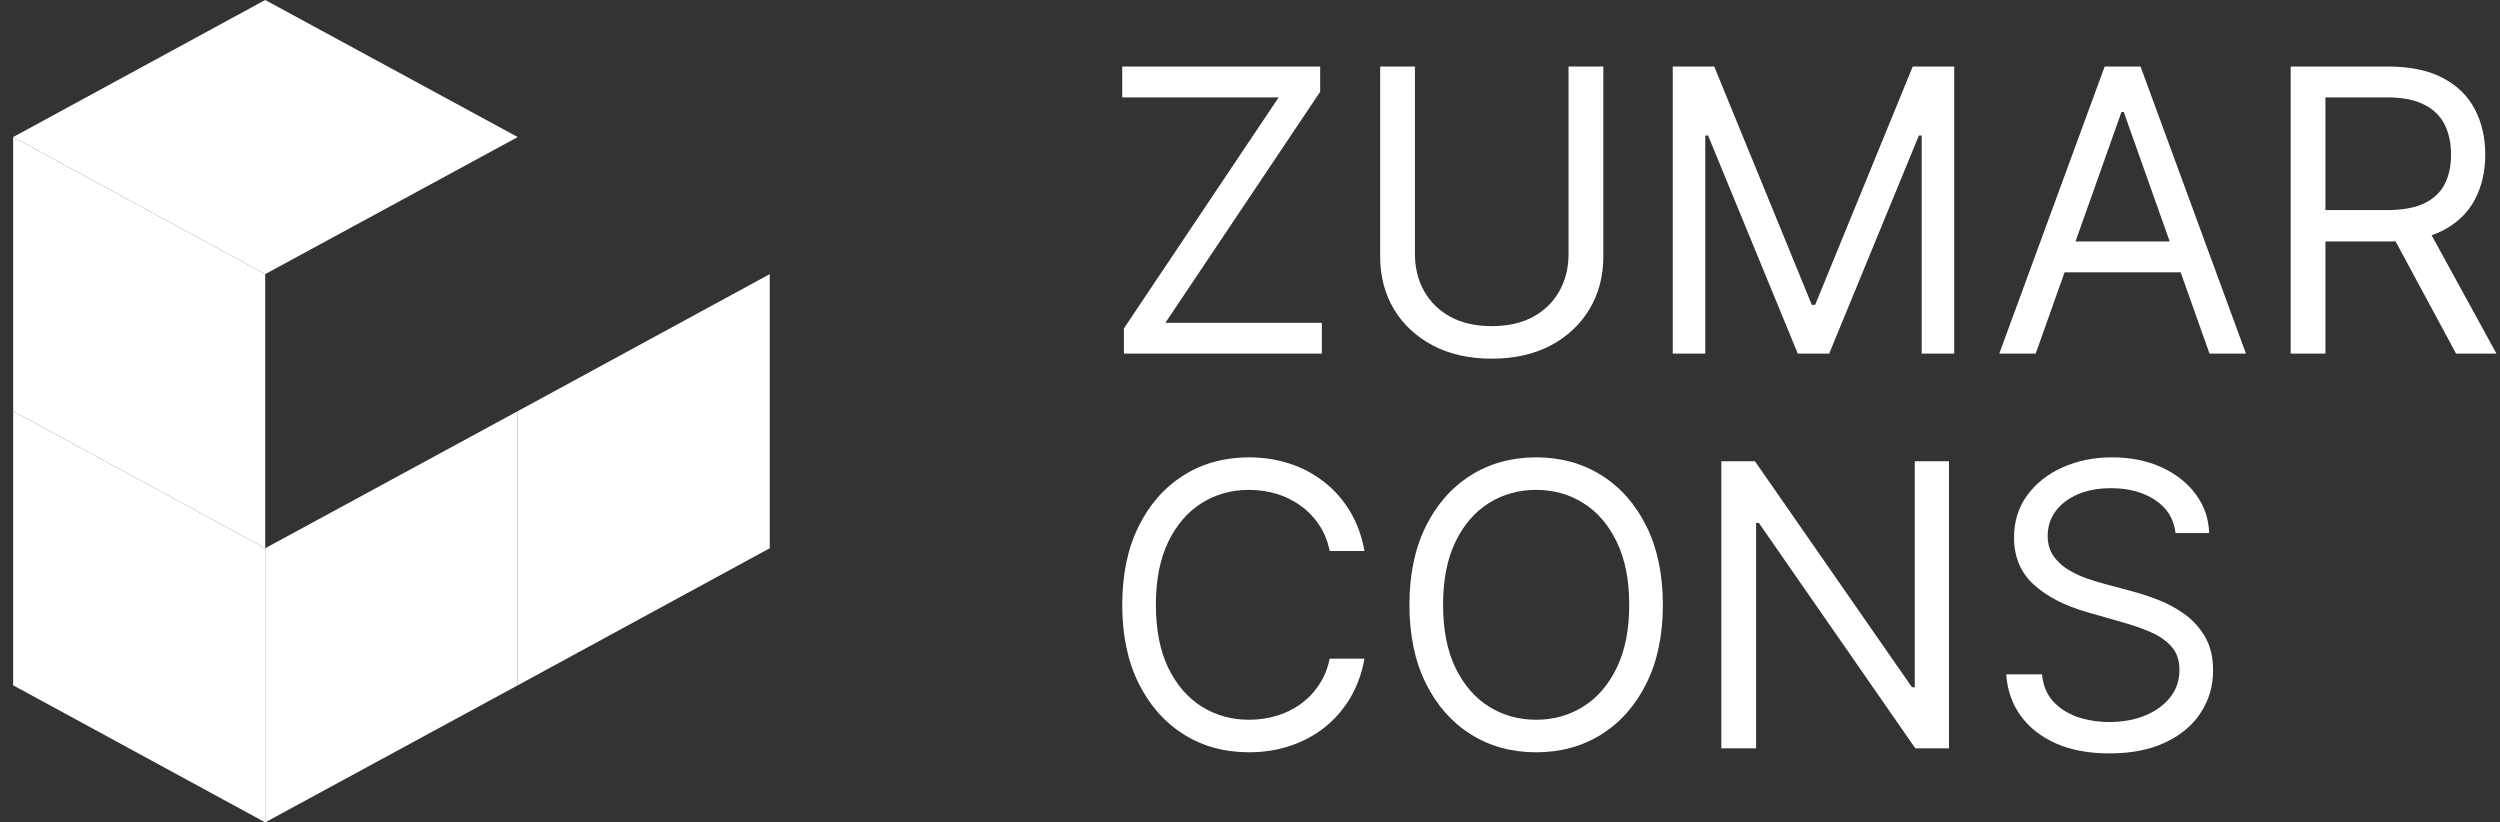
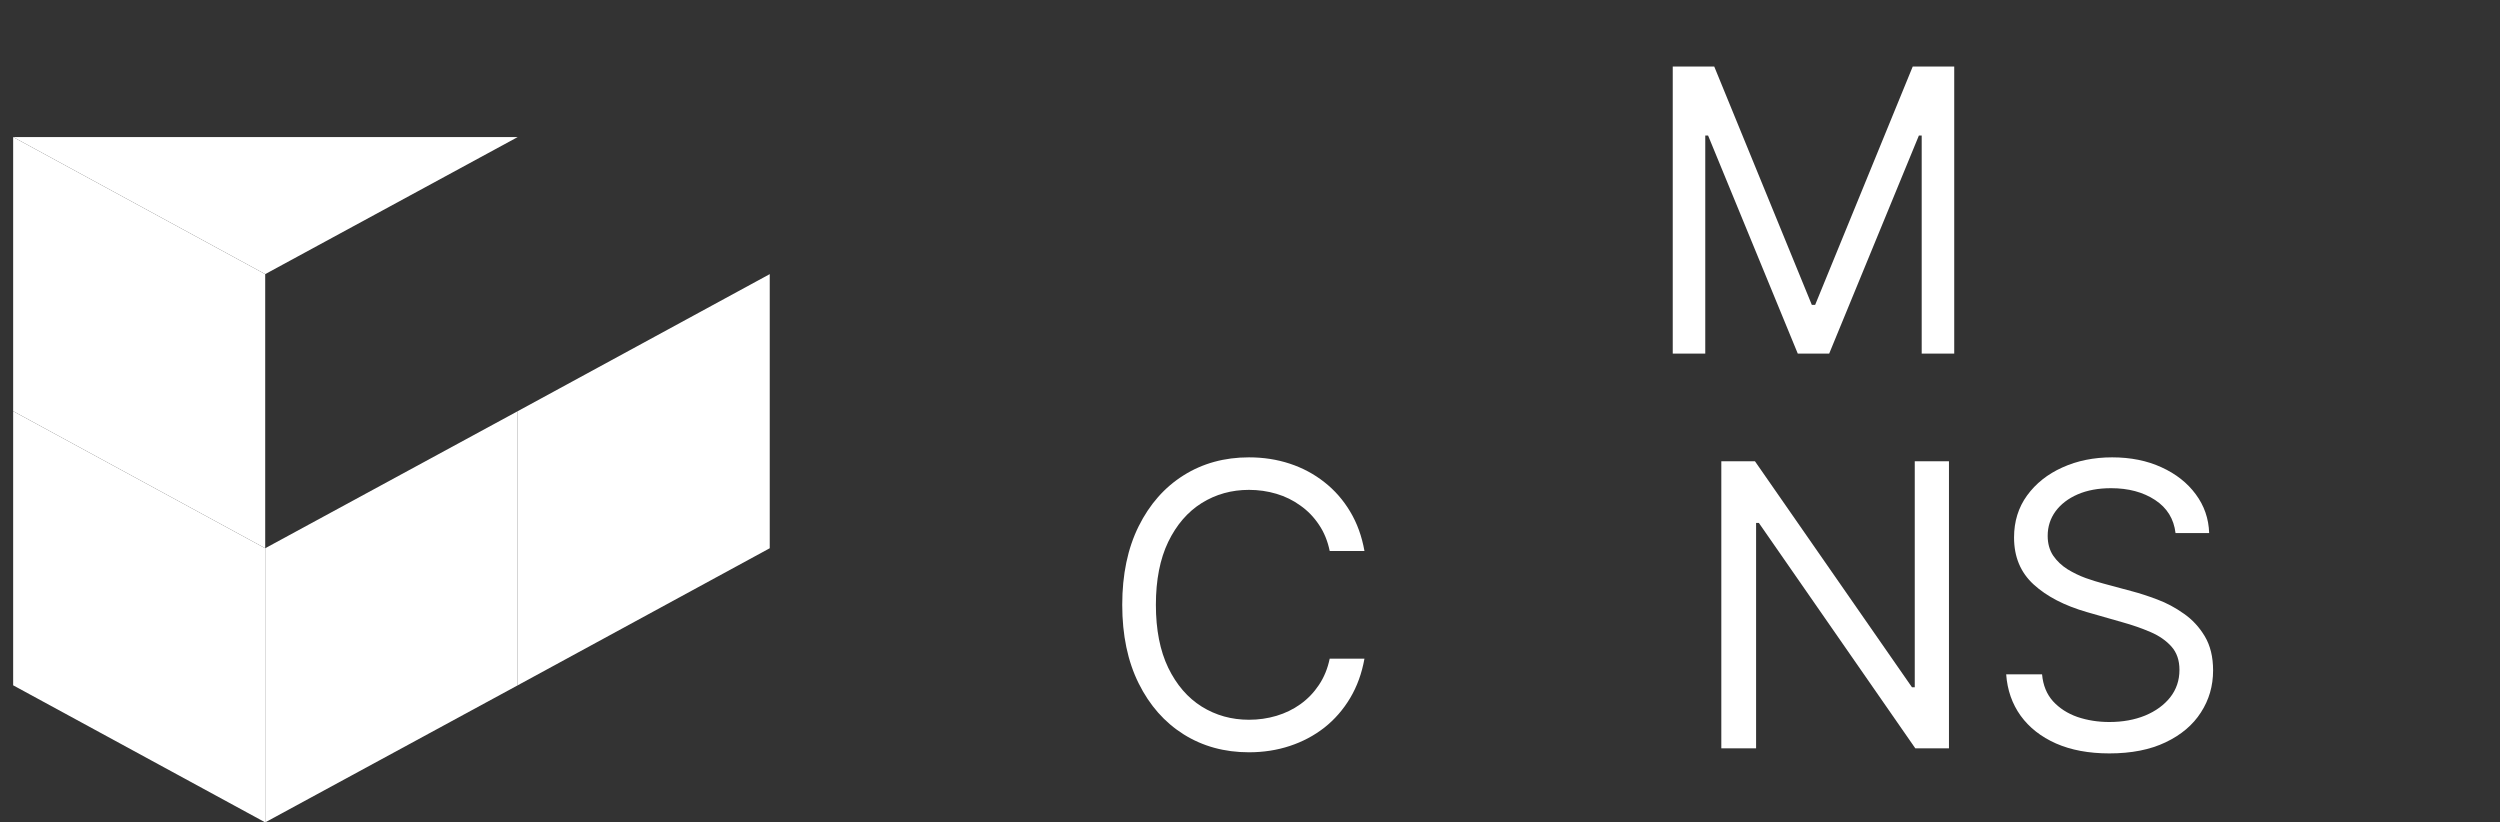
<svg xmlns="http://www.w3.org/2000/svg" width="152" height="50" viewBox="0 0 152 50" fill="none">
  <rect x="0" y="0" width="152" height="50" fill="#333333" stroke="none" />
  <path d="M46.8 16.667V33.333L31.477 41.667V25L46.8 16.667Z" fill="white" />
  <path d="M31.477 25V41.667L16.124 50V33.333L31.477 25Z" fill="white" />
  <path d="M16.124 50L0.8 41.667V25L16.124 33.333V50Z" fill="white" />
-   <path d="M0.8 8.333L16.124 0L31.477 8.333L16.124 16.667L0.8 8.333Z" fill="white" />
+   <path d="M0.8 8.333L31.477 8.333L16.124 16.667L0.8 8.333Z" fill="white" />
  <path d="M16.124 33.333L0.8 25V8.333L16.124 16.667V33.333Z" fill="white" />
-   <path d="M68.334 21.5V19.966L77.743 5.92H68.232V4.045H80.266V5.58L70.857 19.625H80.368V21.5H68.334Z" fill="white" />
-   <path d="M95.368 4.045H97.482V15.602C97.482 16.796 97.201 17.861 96.638 18.798C96.082 19.73 95.295 20.466 94.278 21.006C93.26 21.54 92.067 21.807 90.698 21.807C89.329 21.807 88.135 21.54 87.118 21.006C86.101 20.466 85.312 19.73 84.749 18.798C84.192 17.861 83.914 16.796 83.914 15.602V4.045H86.028V15.432C86.028 16.284 86.215 17.043 86.59 17.707C86.965 18.366 87.499 18.886 88.192 19.267C88.891 19.642 89.726 19.829 90.698 19.829C91.67 19.829 92.505 19.642 93.204 19.267C93.903 18.886 94.437 18.366 94.806 17.707C95.181 17.043 95.368 16.284 95.368 15.432V4.045Z" fill="white" />
  <path d="M101.703 4.045H104.226L110.158 18.534H110.362L116.294 4.045H118.817V21.5H116.839V8.239H116.669L111.214 21.5H109.305L103.851 8.239H103.68V21.5H101.703V4.045Z" fill="white" />
-   <path d="M123.77 21.5H121.555L127.964 4.045H130.145L136.555 21.5H134.339L129.123 6.807H128.986L123.77 21.5ZM124.589 14.682H133.52V16.557H124.589V14.682Z" fill="white" />
-   <path d="M139.273 21.5V4.045H145.171C146.535 4.045 147.654 4.278 148.529 4.744C149.404 5.205 150.052 5.838 150.472 6.645C150.893 7.452 151.103 8.369 151.103 9.398C151.103 10.426 150.893 11.338 150.472 12.133C150.052 12.929 149.407 13.554 148.538 14.008C147.668 14.457 146.557 14.682 145.205 14.682H140.432V12.773H145.137C146.069 12.773 146.819 12.636 147.387 12.364C147.961 12.091 148.376 11.704 148.631 11.204C148.893 10.699 149.023 10.097 149.023 9.398C149.023 8.699 148.893 8.088 148.631 7.565C148.37 7.043 147.952 6.639 147.378 6.355C146.805 6.065 146.046 5.92 145.103 5.92H141.387V21.5H139.273ZM147.489 13.659L151.785 21.5H149.33L145.103 13.659H147.489Z" fill="white" />
  <path d="M82.959 33.5H80.846C80.721 32.892 80.502 32.358 80.189 31.898C79.883 31.438 79.508 31.051 79.064 30.739C78.627 30.421 78.141 30.182 77.607 30.023C77.073 29.864 76.516 29.784 75.937 29.784C74.88 29.784 73.922 30.051 73.064 30.585C72.212 31.119 71.533 31.906 71.028 32.946C70.528 33.986 70.278 35.261 70.278 36.773C70.278 38.284 70.528 39.56 71.028 40.599C71.533 41.639 72.212 42.426 73.064 42.96C73.922 43.494 74.88 43.761 75.937 43.761C76.516 43.761 77.073 43.682 77.607 43.523C78.141 43.364 78.627 43.128 79.064 42.815C79.508 42.497 79.883 42.108 80.189 41.648C80.502 41.182 80.721 40.648 80.846 40.045H82.959C82.8 40.938 82.51 41.736 82.09 42.44C81.67 43.145 81.147 43.744 80.522 44.239C79.897 44.727 79.195 45.099 78.417 45.355C77.644 45.611 76.817 45.739 75.937 45.739C74.448 45.739 73.124 45.375 71.965 44.648C70.806 43.92 69.894 42.886 69.229 41.545C68.564 40.205 68.232 38.614 68.232 36.773C68.232 34.932 68.564 33.341 69.229 32C69.894 30.659 70.806 29.625 71.965 28.898C73.124 28.171 74.448 27.807 75.937 27.807C76.817 27.807 77.644 27.935 78.417 28.19C79.195 28.446 79.897 28.821 80.522 29.315C81.147 29.804 81.67 30.401 82.09 31.105C82.51 31.804 82.8 32.602 82.959 33.5Z" fill="white" />
-   <path d="M101.102 36.773C101.102 38.614 100.77 40.205 100.105 41.545C99.44 42.886 98.528 43.92 97.369 44.648C96.21 45.375 94.886 45.739 93.398 45.739C91.909 45.739 90.585 45.375 89.426 44.648C88.267 43.92 87.355 42.886 86.69 41.545C86.025 40.205 85.693 38.614 85.693 36.773C85.693 34.932 86.025 33.341 86.69 32C87.355 30.659 88.267 29.625 89.426 28.898C90.585 28.171 91.909 27.807 93.398 27.807C94.886 27.807 96.21 28.171 97.369 28.898C98.528 29.625 99.44 30.659 100.105 32C100.77 33.341 101.102 34.932 101.102 36.773ZM99.057 36.773C99.057 35.261 98.804 33.986 98.298 32.946C97.798 31.906 97.119 31.119 96.261 30.585C95.409 30.051 94.454 29.784 93.398 29.784C92.341 29.784 91.383 30.051 90.525 30.585C89.673 31.119 88.994 31.906 88.489 32.946C87.989 33.986 87.739 35.261 87.739 36.773C87.739 38.284 87.989 39.56 88.489 40.599C88.994 41.639 89.673 42.426 90.525 42.96C91.383 43.494 92.341 43.761 93.398 43.761C94.454 43.761 95.409 43.494 96.261 42.96C97.119 42.426 97.798 41.639 98.298 40.599C98.804 39.56 99.057 38.284 99.057 36.773Z" fill="white" />
  <path d="M118.497 28.046V45.5H116.452L106.94 31.796H106.77V45.5H104.656V28.046H106.702L116.247 41.784H116.417V28.046H118.497Z" fill="white" />
  <path d="M132.272 32.409C132.17 31.546 131.755 30.875 131.028 30.398C130.3 29.921 129.408 29.682 128.351 29.682C127.579 29.682 126.903 29.807 126.323 30.057C125.749 30.307 125.3 30.651 124.976 31.088C124.658 31.526 124.499 32.023 124.499 32.58C124.499 33.045 124.61 33.446 124.832 33.781C125.059 34.111 125.349 34.386 125.701 34.608C126.053 34.824 126.422 35.003 126.809 35.145C127.195 35.281 127.55 35.392 127.874 35.477L129.647 35.955C130.101 36.074 130.607 36.239 131.164 36.449C131.726 36.659 132.263 36.946 132.775 37.31C133.292 37.668 133.718 38.128 134.053 38.69C134.388 39.253 134.556 39.943 134.556 40.761C134.556 41.705 134.309 42.557 133.814 43.318C133.326 44.08 132.61 44.685 131.667 45.133C130.729 45.582 129.59 45.807 128.249 45.807C126.999 45.807 125.917 45.605 125.002 45.202C124.093 44.798 123.377 44.236 122.854 43.514C122.337 42.793 122.045 41.955 121.976 41H124.158C124.215 41.659 124.437 42.205 124.823 42.636C125.215 43.062 125.709 43.381 126.306 43.591C126.908 43.795 127.556 43.898 128.249 43.898C129.056 43.898 129.78 43.767 130.422 43.506C131.064 43.239 131.573 42.869 131.948 42.398C132.323 41.92 132.511 41.364 132.511 40.727C132.511 40.148 132.349 39.676 132.025 39.312C131.701 38.949 131.275 38.653 130.746 38.426C130.218 38.199 129.647 38 129.033 37.83L126.886 37.216C125.522 36.824 124.442 36.264 123.647 35.537C122.851 34.81 122.454 33.858 122.454 32.682C122.454 31.704 122.718 30.852 123.246 30.125C123.78 29.392 124.496 28.824 125.394 28.421C126.297 28.011 127.306 27.807 128.42 27.807C129.545 27.807 130.545 28.009 131.42 28.412C132.295 28.81 132.988 29.355 133.499 30.048C134.016 30.741 134.289 31.528 134.317 32.409H132.272Z" fill="white" />
</svg>